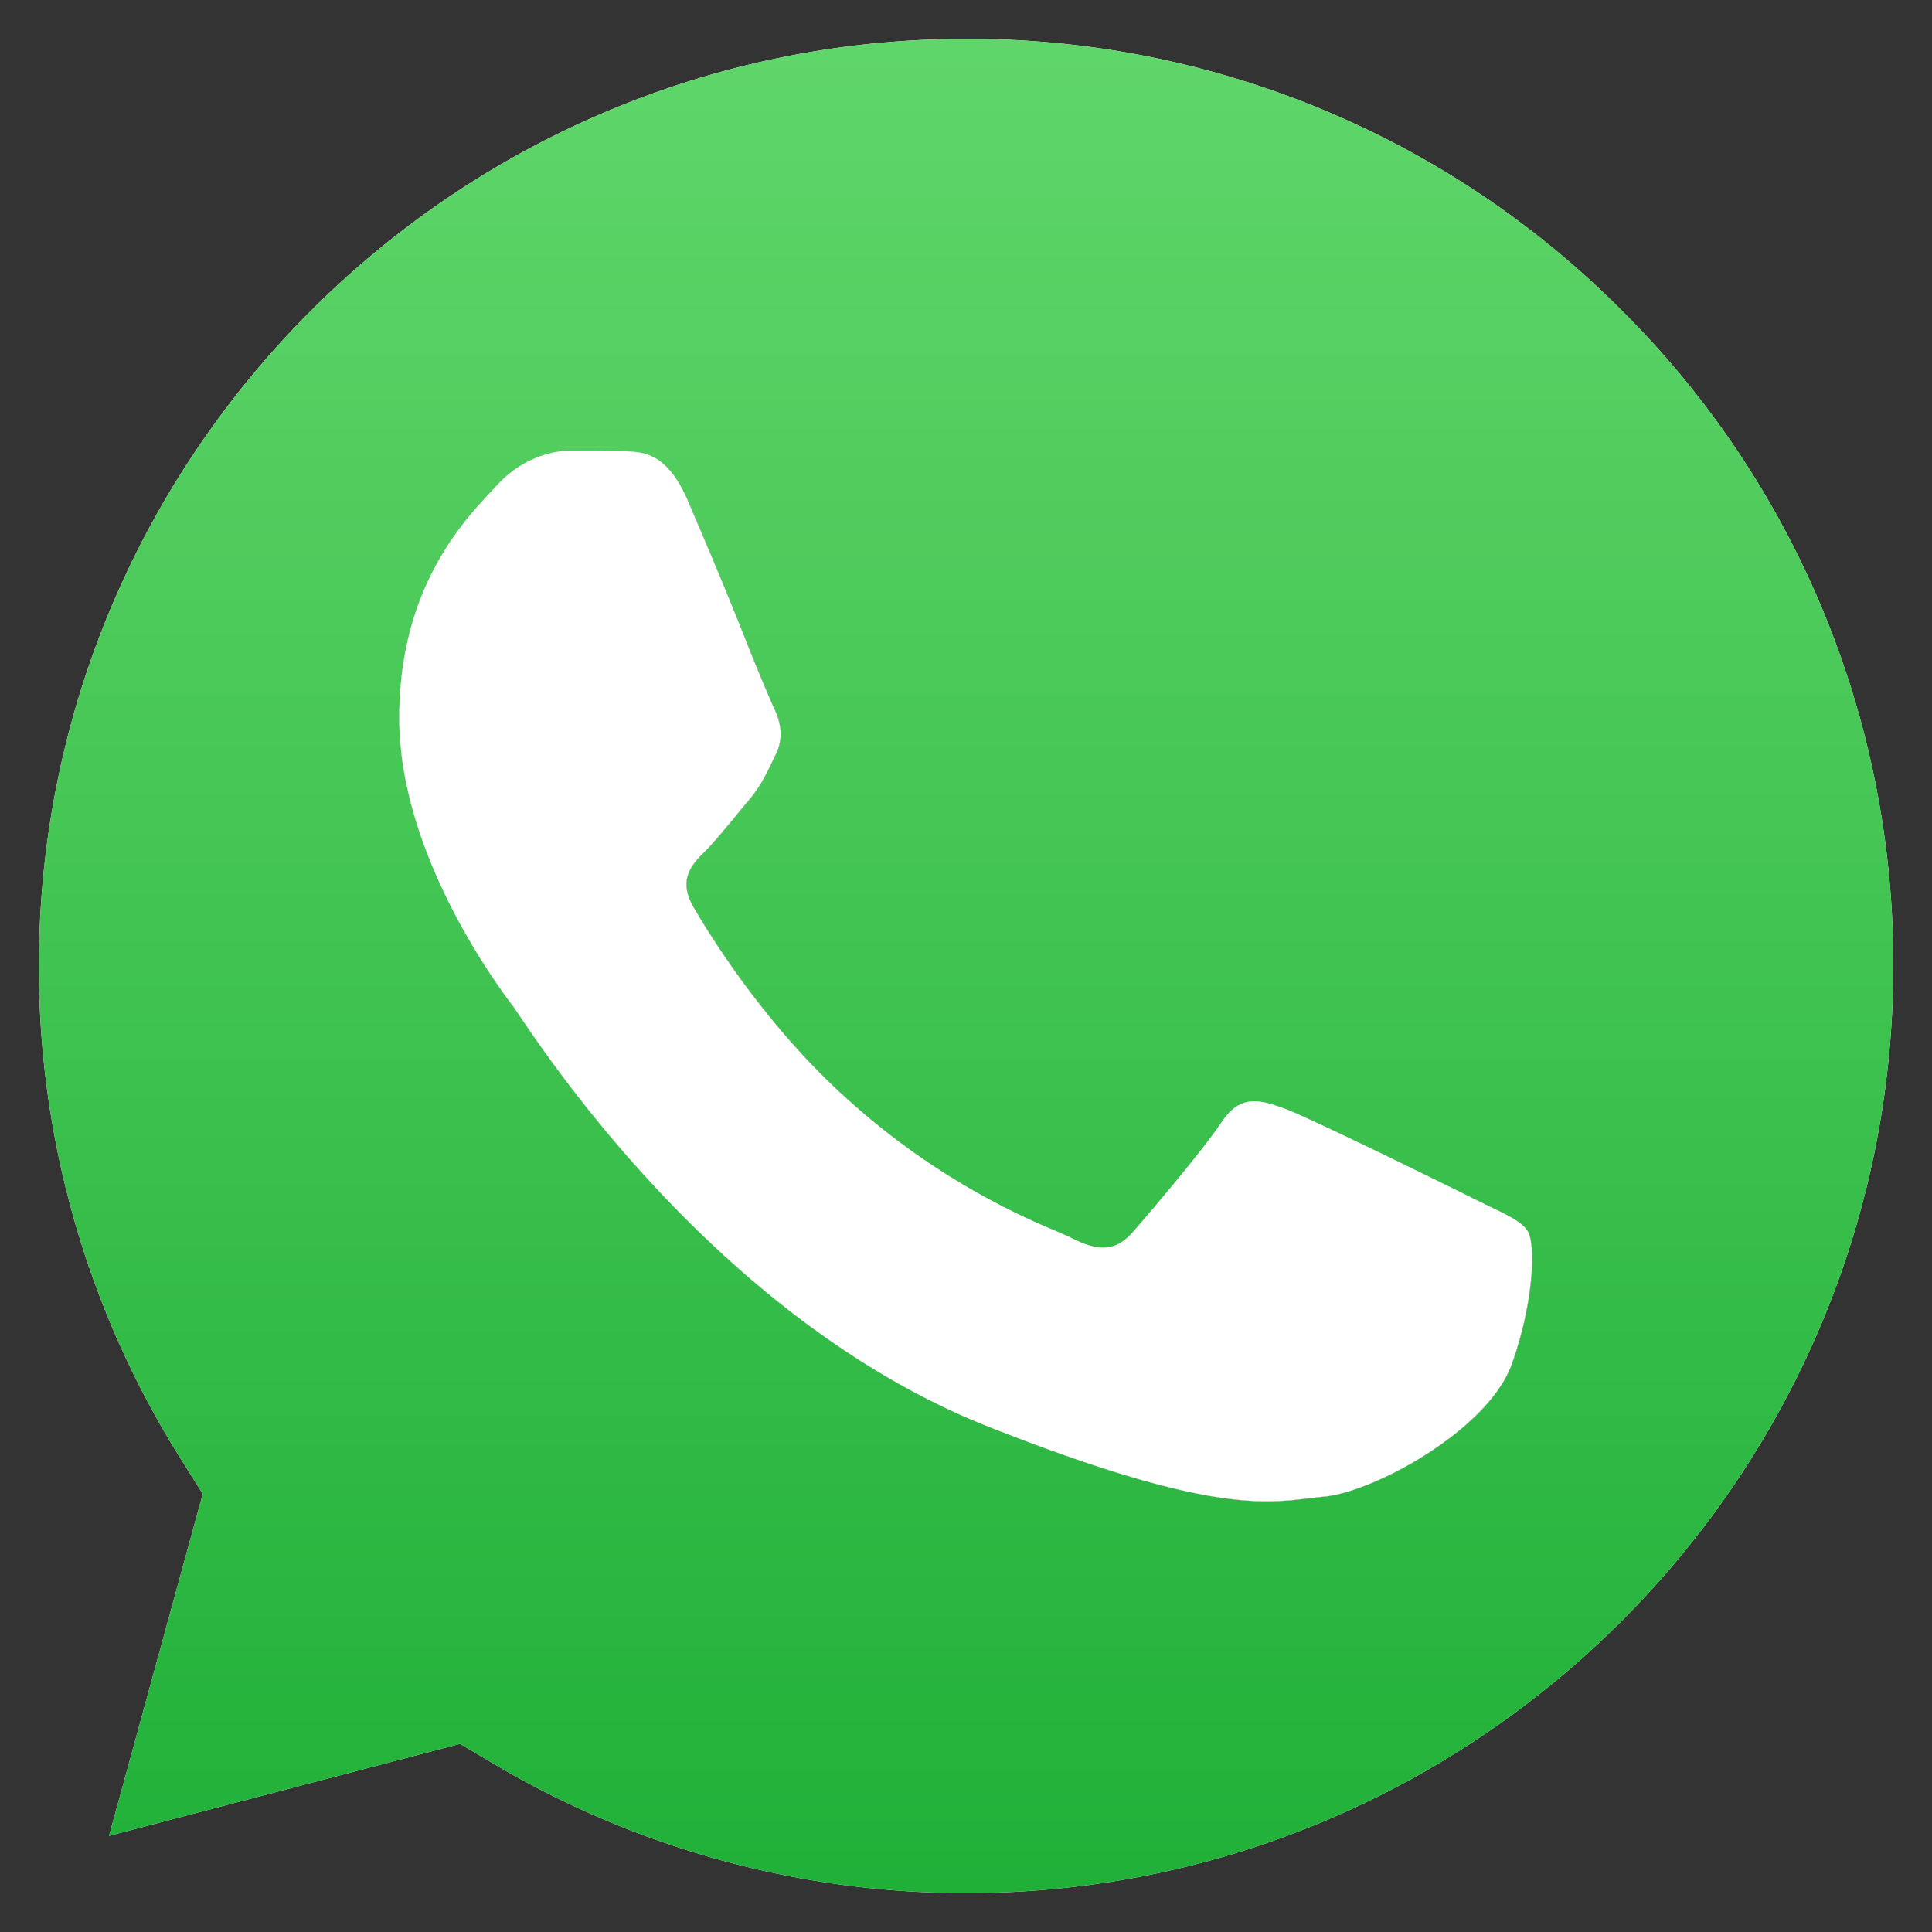
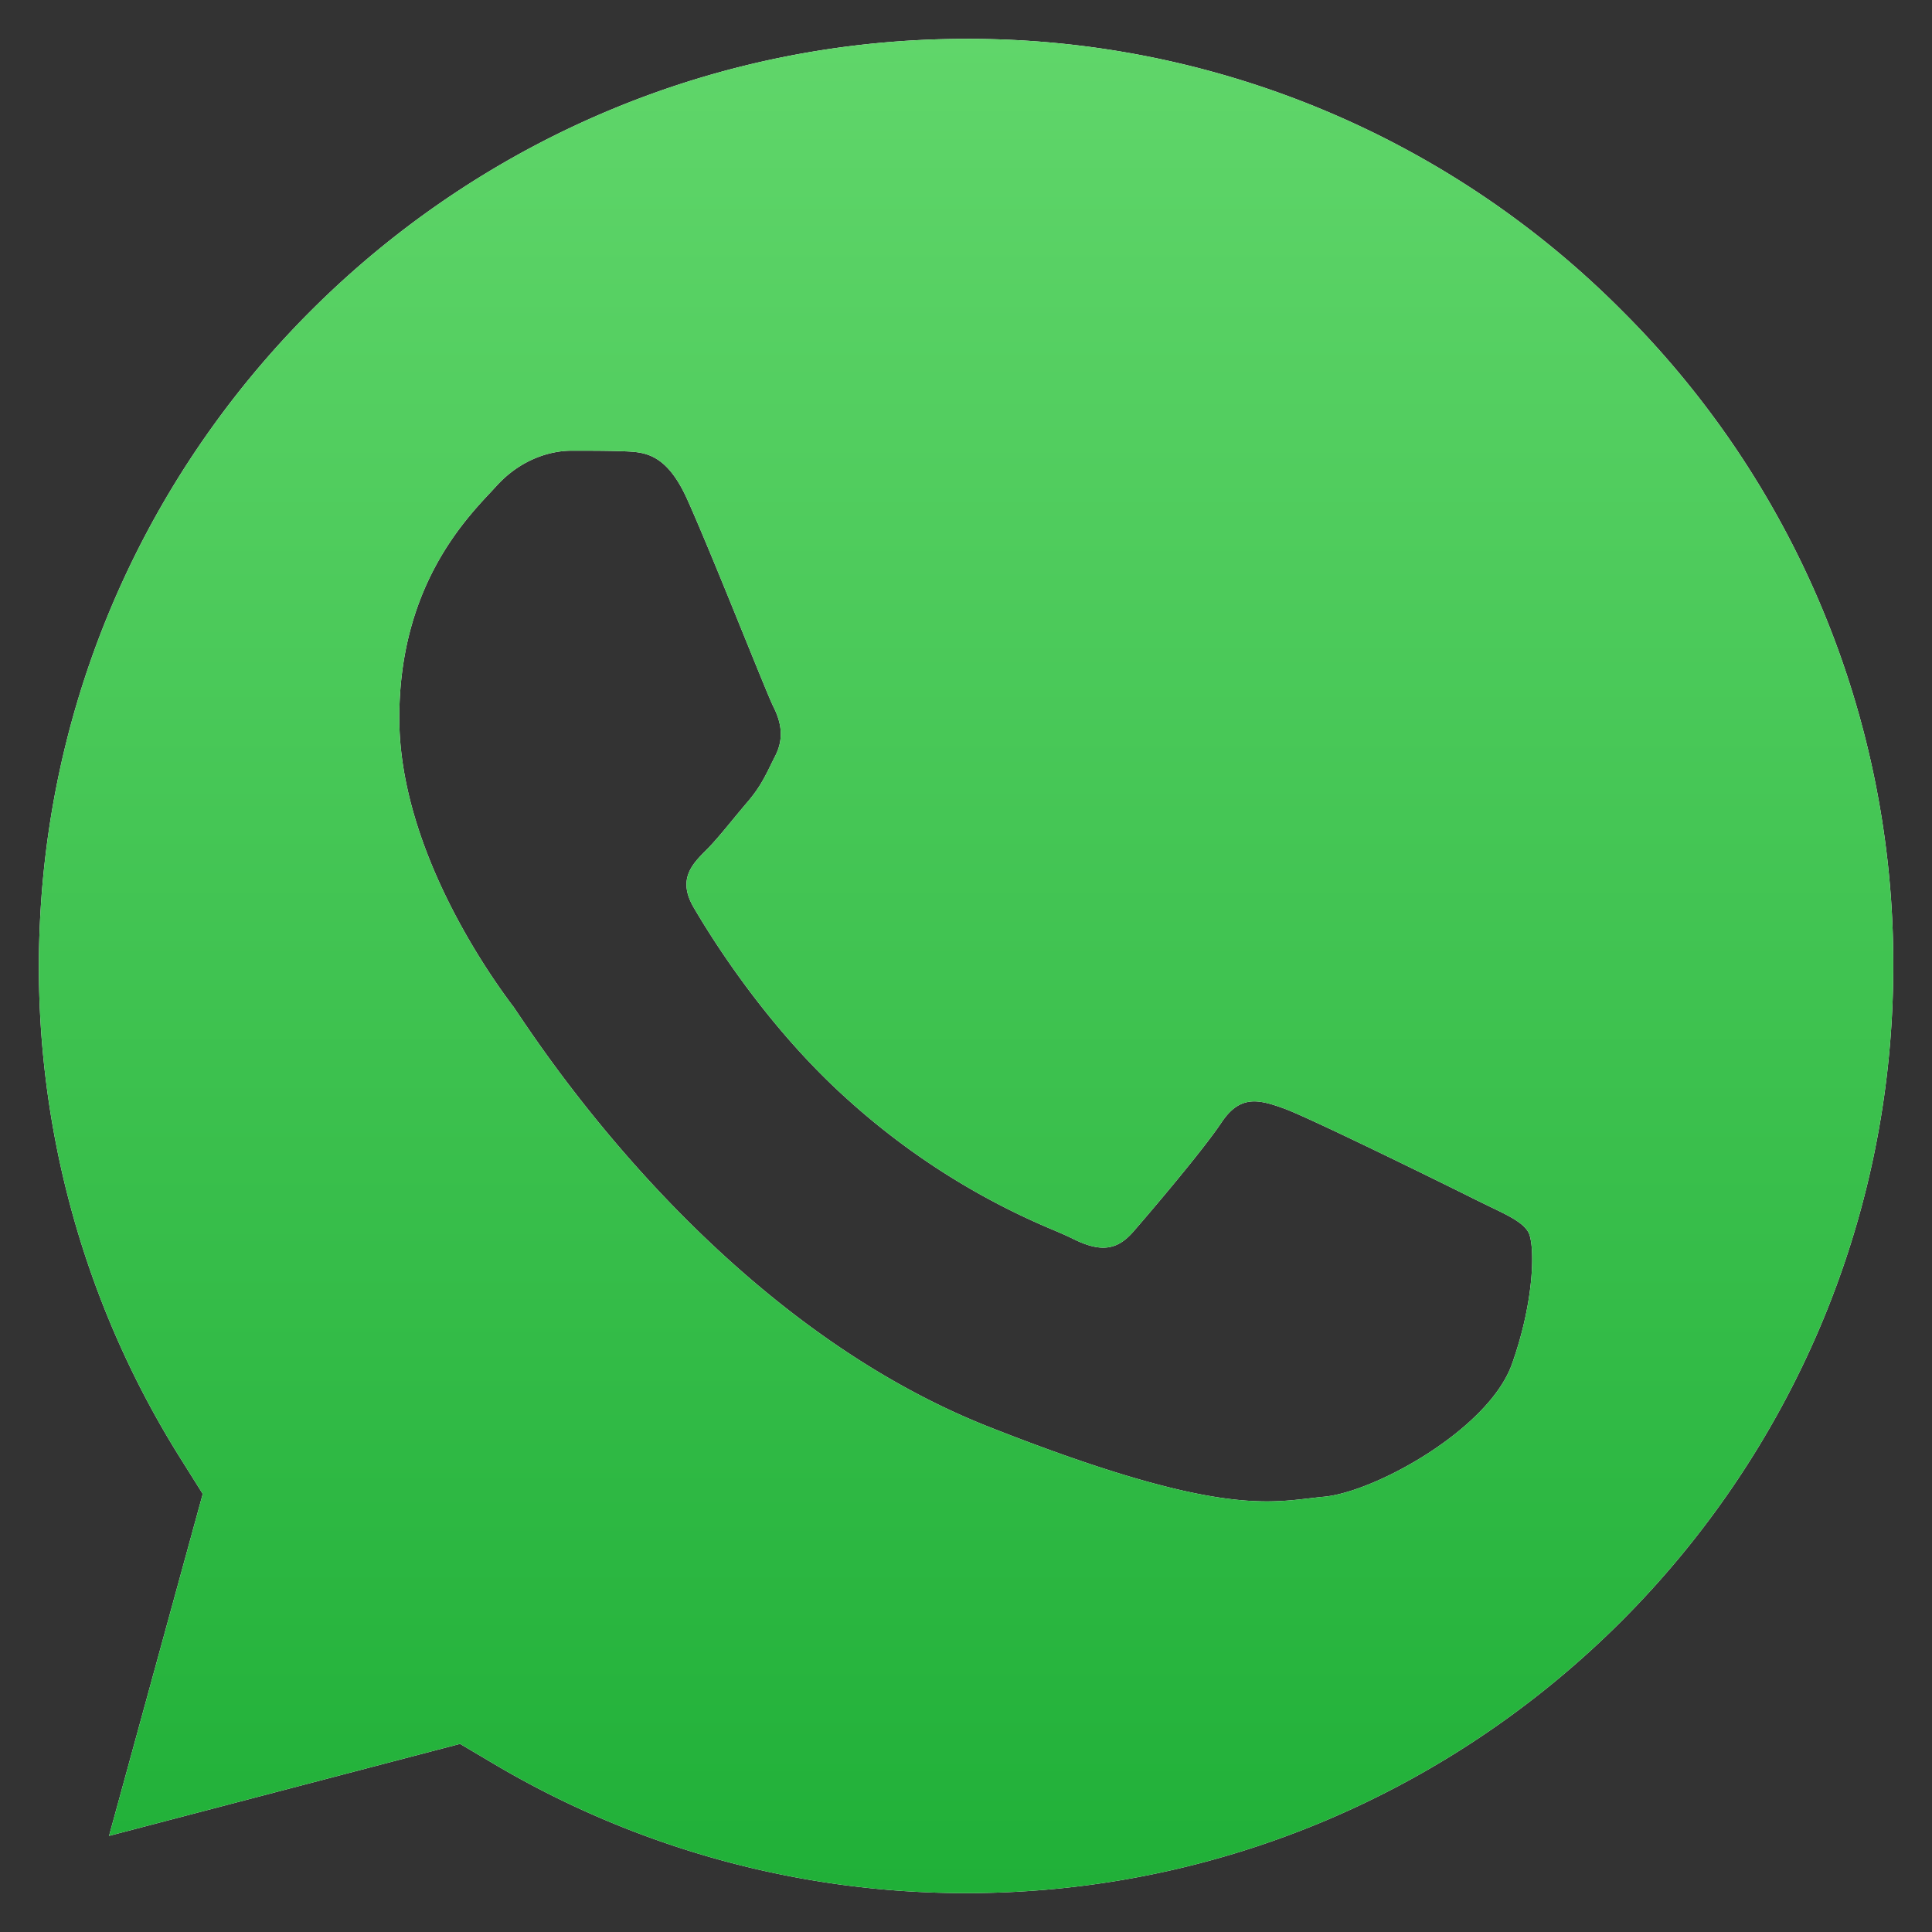
<svg xmlns="http://www.w3.org/2000/svg" width="25" height="25" fill="none">
  <rect width="100%" height="100%" fill="#333333" stroke="none" />
-   <path fill-rule="evenodd" clip-rule="evenodd" d="M7.433 5.831h.085c.197 0 .391.001.564.008" fill="#fff" />
  <path fill-rule="evenodd" clip-rule="evenodd" d="M5.952 22.565l.439.26a11.982 11.982 0 006.106 1.672h.005c6.612 0 11.995-5.38 11.997-11.994v-.045a11.92 11.92 0 00-3.51-8.437A11.92 11.92 0 0012.505.503C6.07.503.803 5.593.516 11.954a11.96 11.96 0 001.822 6.922l.285.454v.003l-1.212 4.423 4.541-1.19zM8.082 5.84c.257.011.542.023.812.624.184.41.495 1.174.742 1.784.183.45.331.816.37.893.09.18.15.39.03.632l-.051.102c-.09.185-.157.32-.31.5-.06.07-.122.145-.184.22-.125.152-.249.303-.357.41-.18.18-.369.376-.158.737.21.36.934 1.541 2.006 2.497a9.325 9.325 0 002.66 1.682c.1.043.182.079.24.108.361.18.572.15.782-.09.21-.241.902-1.053 1.142-1.414.24-.36.481-.3.812-.18.33.12 2.104.992 2.464 1.173l.197.096c.252.121.422.204.495.325.09.15.09.872-.21 1.714-.301.842-1.774 1.655-2.435 1.715l-.036.003-.156.018c-.611.072-1.383.162-4.136-.924-3.388-1.335-5.622-4.646-6.084-5.33l-.077-.114-.005-.005c-.195-.261-1.468-1.964-1.468-3.725 0-1.66.816-2.532 1.192-2.932l.07-.076c.33-.36.722-.451.962-.451h.127c.197 0 .391.001.564.008z" fill="#fff" />
  <path fill-rule="evenodd" clip-rule="evenodd" d="M5.952 22.565l.439.26a11.982 11.982 0 006.106 1.672h.005c6.612 0 11.995-5.38 11.997-11.994v-.045a11.92 11.92 0 00-3.51-8.437A11.92 11.92 0 0012.505.503C6.07.503.803 5.593.516 11.954a11.96 11.96 0 001.822 6.922l.285.454v.003l-1.212 4.423 4.541-1.19zM8.082 5.84c.257.011.542.023.812.624.184.41.495 1.174.742 1.784.183.45.331.816.37.893.09.18.15.39.03.632l-.051.102c-.09.185-.157.32-.31.5-.06.07-.122.145-.184.22-.125.152-.249.303-.357.41-.18.18-.369.376-.158.737.21.36.934 1.541 2.006 2.497a9.325 9.325 0 002.66 1.682c.1.043.182.079.24.108.361.18.572.15.782-.09.21-.241.902-1.053 1.142-1.414.24-.36.481-.3.812-.18.33.12 2.104.992 2.464 1.173l.197.096c.252.121.422.204.495.325.09.15.09.872-.21 1.714-.301.842-1.774 1.655-2.435 1.715l-.036.003-.156.018c-.611.072-1.383.162-4.136-.924-3.388-1.335-5.622-4.646-6.084-5.33l-.077-.114-.005-.005c-.195-.261-1.468-1.964-1.468-3.725 0-1.66.816-2.532 1.192-2.932l.07-.076c.33-.36.722-.451.962-.451h.127c.197 0 .391.001.564.008z" fill="url(#paint0_linear_345_755)" />
-   <path d="M8.894 6.463c-.27-.601-.555-.613-.812-.624a13.916 13.916 0 00-.564-.008H7.39c-.24 0-.631.09-.962.451l-.07.076c-.376.4-1.192 1.271-1.192 2.932 0 1.761 1.273 3.464 1.468 3.725l.005.005.077.113c.462.685 2.696 3.996 6.084 5.332 2.754 1.085 3.525.995 4.136.923l.156-.018.036-.003c.661-.06 2.134-.873 2.434-1.715.3-.842.3-1.564.21-1.714-.072-.122-.242-.204-.494-.325l-.197-.096c-.36-.18-2.134-1.053-2.464-1.174-.331-.12-.571-.18-.812.181-.24.36-.931 1.173-1.142 1.414-.21.24-.42.27-.781.09-.06-.03-.14-.064-.24-.108a9.325 9.325 0 01-2.66-1.682c-1.073-.956-1.797-2.136-2.007-2.497-.21-.361-.023-.556.158-.736.108-.108.232-.26.357-.41.062-.076.124-.152.184-.222.153-.179.22-.314.31-.499l.05-.102c.12-.241.06-.452-.03-.632a29.689 29.689 0 01-.369-.893 66.338 66.338 0 00-.742-1.784z" fill="#fff" />
  <defs>
    <linearGradient id="paint0_linear_345_755" x1="12.501" y1="24.497" x2="12.501" y2=".497" gradientUnits="userSpaceOnUse">
      <stop stop-color="#20B038" />
      <stop offset="1" stop-color="#60D66A" />
    </linearGradient>
  </defs>
</svg>